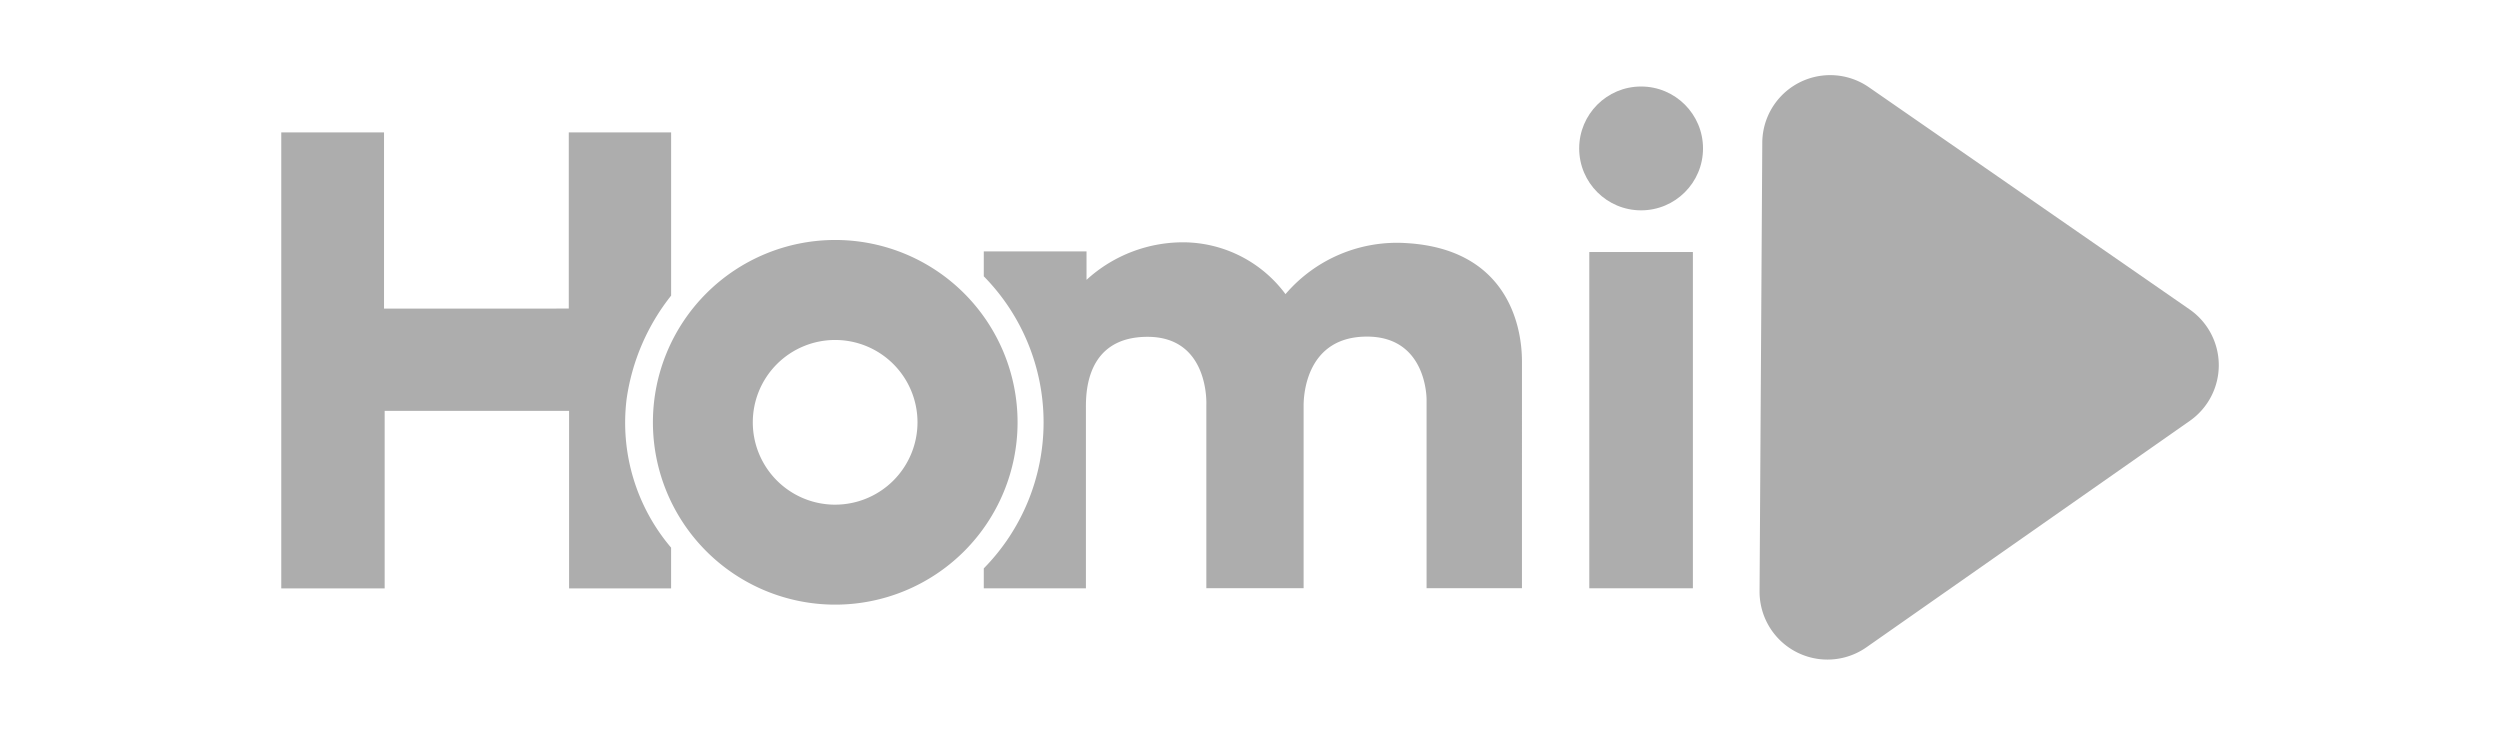
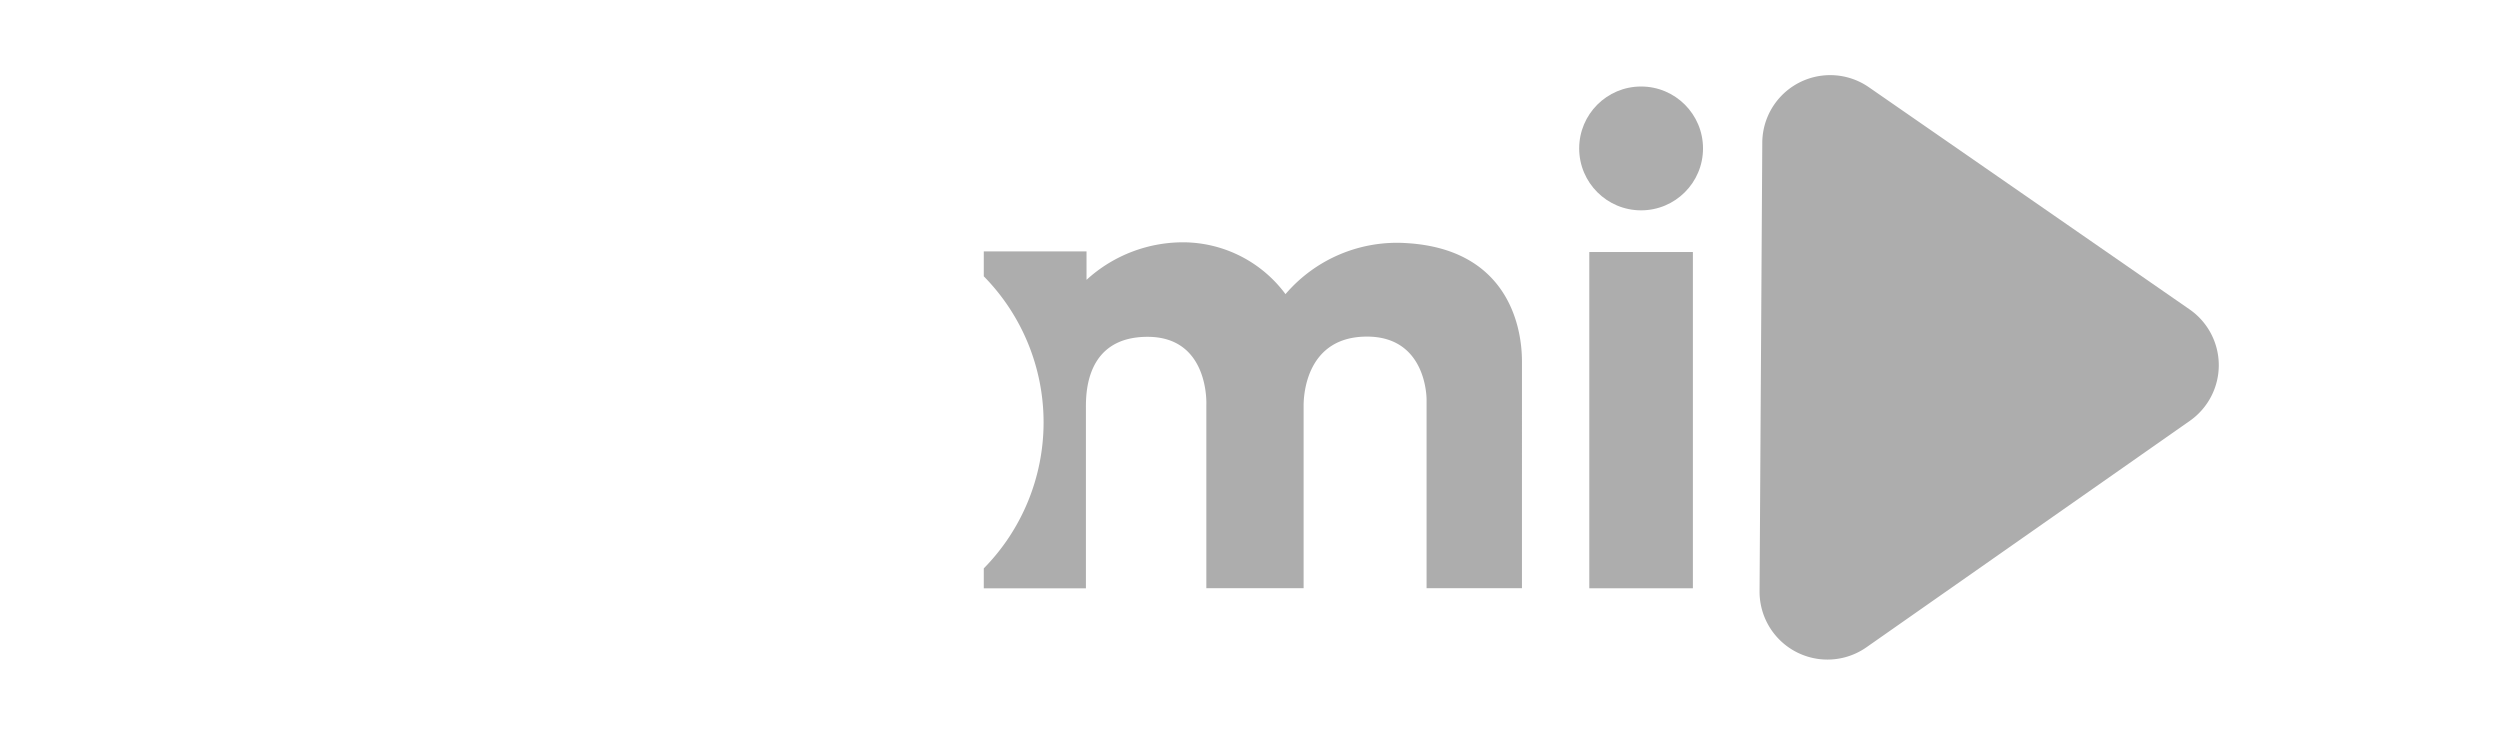
<svg xmlns="http://www.w3.org/2000/svg" width="133.333" height="40" viewBox="0 0 133.333 40">
  <g id="Group_95715" data-name="Group 95715" transform="translate(-1239.698 -1653)">
-     <rect id="Rectangle_29586" data-name="Rectangle 29586" width="133.333" height="40" transform="translate(1239.698 1653)" fill="#adadad" opacity="0" />
    <g id="Official_Logo_Wht" data-name="Official Logo Wht" transform="translate(842.649 964.098)">
-       <path id="Path_1" data-name="Path 1" d="M430.467,807.228a11.462,11.462,0,0,1,2.375-5.525V793h-5.458v9.394H417.53V793h-5.48v24.318h5.514v-9.467H427.4v9.467h5.441v-2.173A10.285,10.285,0,0,1,430.467,807.228Z" transform="translate(0 -97.035)" fill="#adadad" />
      <rect id="Rectangle_1" data-name="Rectangle 1" width="5.525" height="17.934" transform="translate(481.811 702.343)" fill="#adadad" />
      <circle id="Ellipse_1" data-name="Ellipse 1" cx="3.302" cy="3.302" r="3.302" transform="translate(481.272 693.516)" fill="#adadad" />
-       <path id="Path_2" data-name="Path 2" d="M1069.384,980.44a9.724,9.724,0,1,0,9.724,9.724A9.724,9.724,0,0,0,1069.384,980.44Zm-.006,14.117a4.392,4.392,0,1,1,4.393-4.392A4.393,4.393,0,0,1,1069.378,994.556Z" transform="translate(-627.789 -278.739)" fill="#adadad" />
      <path id="Path_3" data-name="Path 3" d="M1658.715,984.584a7.82,7.82,0,0,0-6.5,2.718,6.823,6.823,0,0,0-5.3-2.762,7.625,7.625,0,0,0-5.312,2v-1.516h-5.48v1.327a11.105,11.105,0,0,1,0,15.578v1.063h5.447v-9.613c0-.763-.023-3.8,3.29-3.8s3.133,3.627,3.133,3.627v9.781h5.188v-9.748c0-.584.157-3.672,3.38-3.672s3.178,3.369,3.178,3.369v10.051h5.087V990.884C1664.824,988.751,1663.875,984.912,1658.715,984.584Z" transform="translate(-1186.606 -282.713)" fill="#adadad" />
      <path id="Path_4" data-name="Path 4" d="M3011,705.4l-17.1-11.846a3.622,3.622,0,0,0-5.685,2.956l-.145,23.925a3.622,3.622,0,0,0,5.7,2.989l17.25-12.079A3.623,3.623,0,0,0,3011,705.4Z" transform="translate(-2497.178 0)" fill="#adadad" />
    </g>
  </g>
</svg>